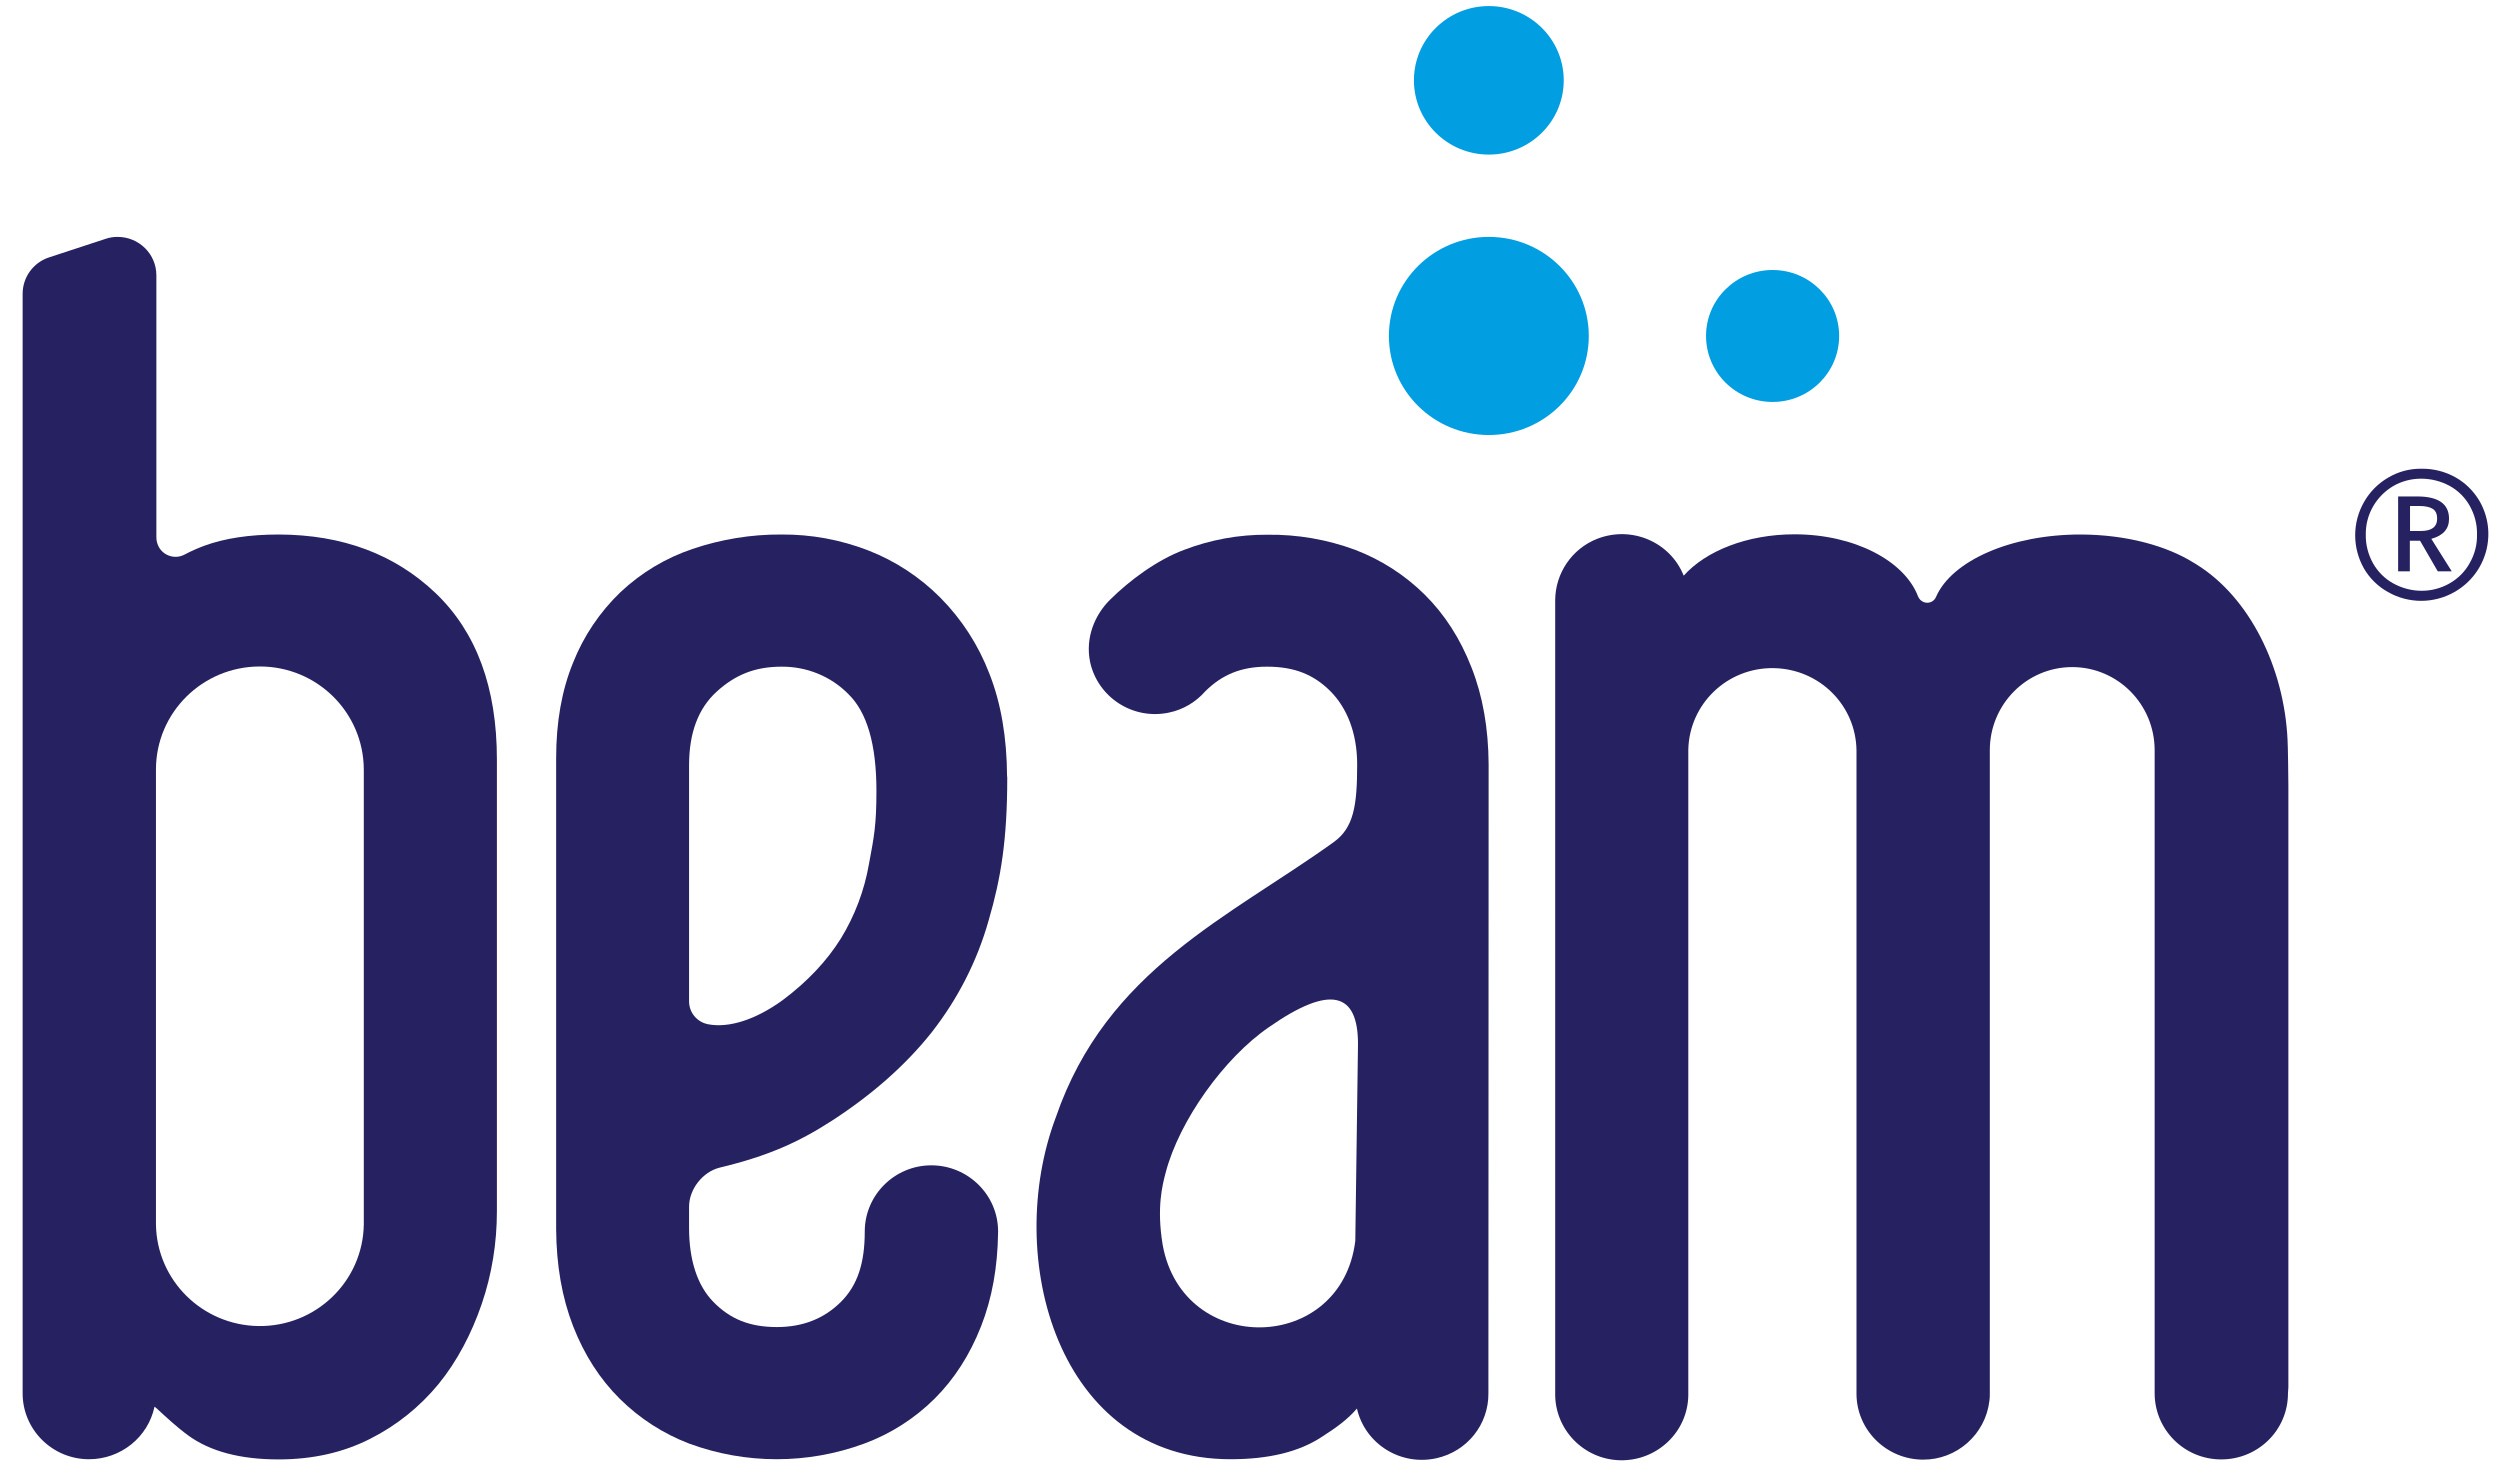
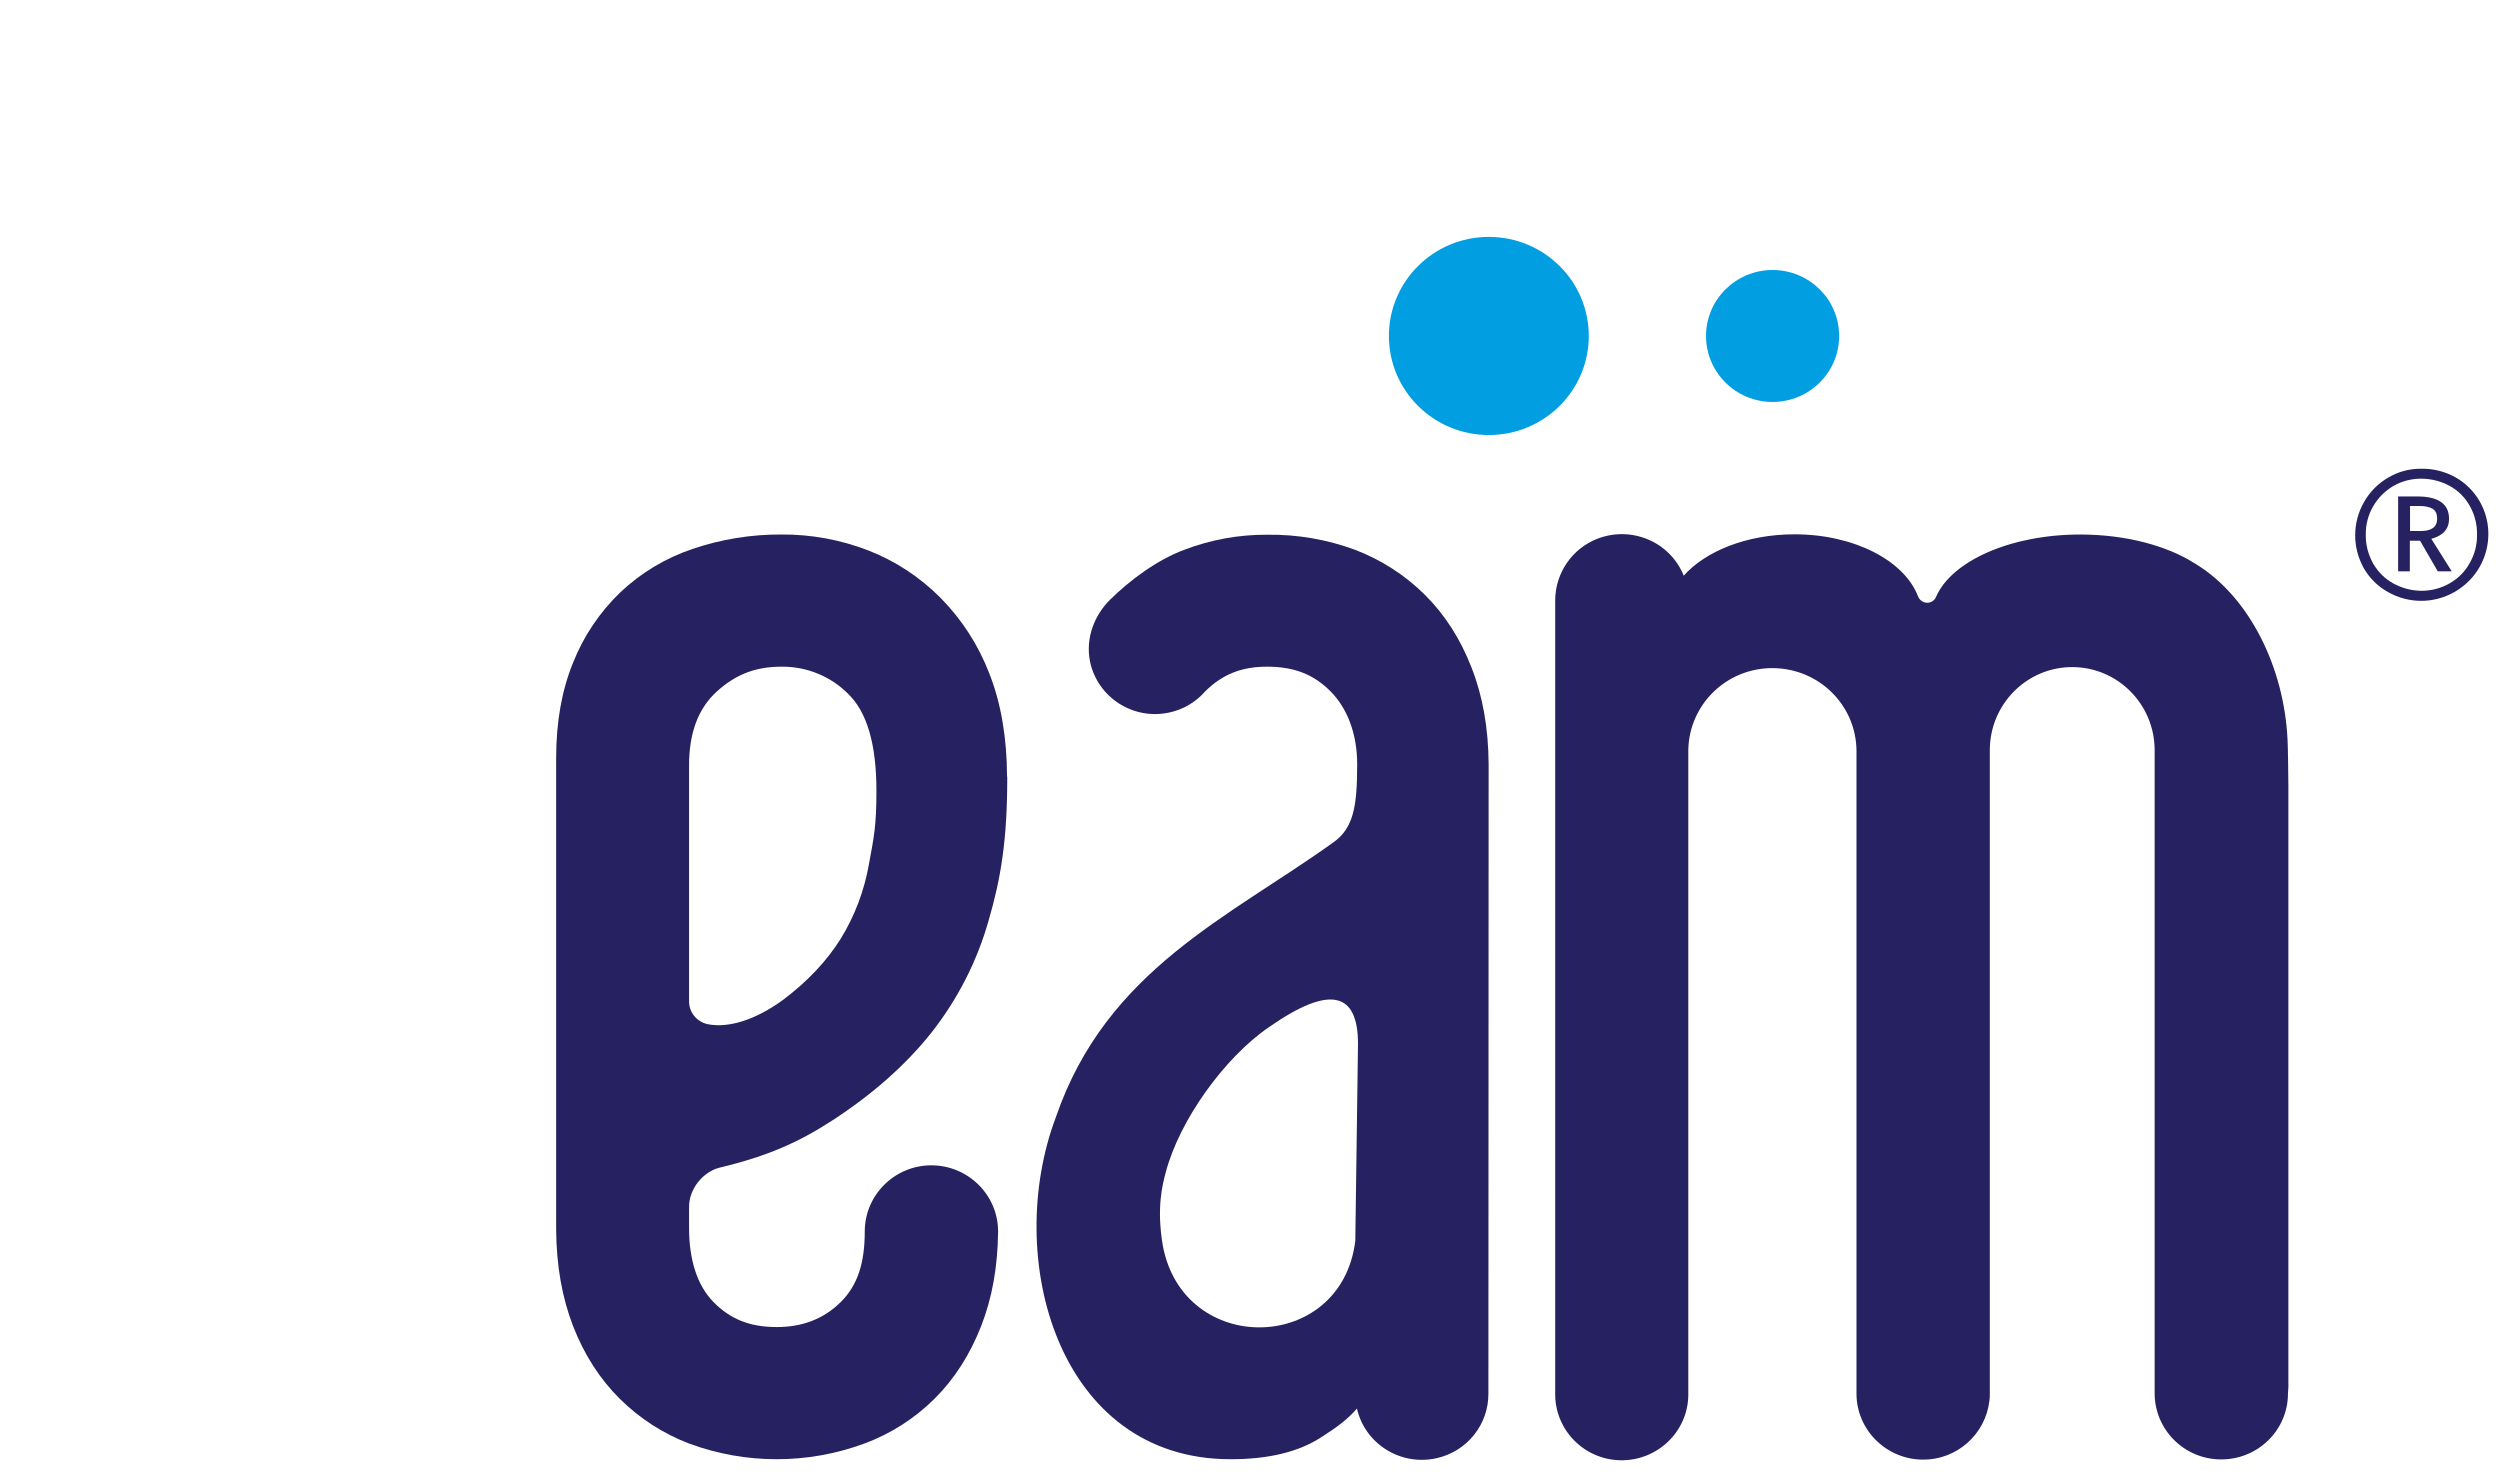
<svg xmlns="http://www.w3.org/2000/svg" width="91" height="54" viewBox="0 0 91 54" fill="none">
  <g clip-path="url(#clip0_1100_505)">
    <path d="M64.522 14.631C65.861 14.631 66.945 13.556 66.945 12.229C66.945 10.903 65.861 9.828 64.522 9.828C63.184 9.828 62.1 10.903 62.1 12.229C62.1 13.556 63.184 14.631 64.522 14.631Z" fill="#029EE2" />
    <path d="M54.194 15.835C56.203 15.835 57.832 14.221 57.832 12.229C57.832 10.238 56.203 8.623 54.194 8.623C52.184 8.623 50.556 10.238 50.556 12.229C50.556 14.221 52.184 15.835 54.194 15.835Z" fill="#029EE2" />
-     <path d="M54.193 5.627C55.699 5.627 56.92 4.417 56.92 2.924C56.92 1.431 55.699 0.221 54.193 0.221C52.688 0.221 51.467 1.431 51.467 2.924C51.467 4.417 52.688 5.627 54.193 5.627Z" fill="#029EE2" />
    <path d="M36.657 28.257C36.649 26.842 36.437 25.592 36.011 24.515C35.616 23.484 35.009 22.543 34.226 21.752C33.482 21.007 32.593 20.42 31.606 20.036C30.596 19.645 29.525 19.449 28.447 19.456C27.345 19.449 26.244 19.629 25.204 19.983C24.224 20.314 23.335 20.849 22.583 21.557C21.831 22.279 21.239 23.16 20.859 24.124C20.449 25.125 20.244 26.285 20.244 27.587V44.744C20.252 46.054 20.457 47.229 20.859 48.267C21.27 49.322 21.839 50.202 22.561 50.917C23.282 51.633 24.148 52.19 25.097 52.551C27.148 53.304 29.396 53.304 31.447 52.551C32.411 52.197 33.285 51.64 34.014 50.917C34.735 50.202 35.305 49.314 35.715 48.267C36.11 47.259 36.315 46.122 36.33 44.857C36.33 44.85 36.33 44.85 36.33 44.842C36.33 44.834 36.33 44.842 36.33 44.834H36.338L36.33 44.819C36.33 43.495 35.236 42.418 33.9 42.418C32.563 42.418 31.477 43.502 31.477 44.827C31.477 45.971 31.219 46.784 30.604 47.394C29.988 48.004 29.214 48.305 28.28 48.305C27.27 48.305 26.571 48.004 25.971 47.394C25.371 46.784 25.082 45.843 25.082 44.699V43.924C25.082 43.284 25.583 42.651 26.199 42.501C27.953 42.079 29.062 41.582 30.285 40.792C31.758 39.836 32.966 38.767 33.907 37.585C34.864 36.365 35.571 34.98 35.988 33.497C36.437 31.961 36.664 30.561 36.664 28.302C36.664 28.295 36.664 28.295 36.664 28.287C36.664 28.28 36.657 28.272 36.657 28.257ZM31.629 31.457C31.462 32.413 31.113 33.339 30.604 34.167C30.095 34.98 29.396 35.725 28.492 36.403C27.497 37.126 26.525 37.427 25.773 37.283C25.363 37.201 25.075 36.847 25.082 36.433V27.858C25.082 26.676 25.416 25.788 26.085 25.178C26.753 24.568 27.474 24.267 28.447 24.267C29.358 24.259 30.239 24.613 30.877 25.261C31.561 25.923 31.902 27.098 31.902 28.784C31.902 30.064 31.811 30.47 31.629 31.457Z" fill="#262261" />
    <path d="M83.297 50.489V28.619C83.297 28.415 83.282 27.128 83.267 26.932C83.145 24.297 81.885 21.745 79.956 20.548L79.933 20.533C79.91 20.518 79.88 20.503 79.857 20.488C78.862 19.863 77.396 19.464 75.756 19.456C73.189 19.449 71.047 20.42 70.477 21.715C70.409 21.896 70.211 21.986 70.029 21.918C69.93 21.881 69.854 21.805 69.816 21.707C69.323 20.413 67.5 19.449 65.32 19.449C63.589 19.449 62.085 20.059 61.287 20.955C60.794 19.72 59.381 19.125 58.135 19.614C57.216 19.976 56.616 20.864 56.609 21.843V50.511V50.707C56.586 52.032 57.649 53.131 58.986 53.154C60.323 53.176 61.431 52.122 61.454 50.797C61.454 50.767 61.454 50.737 61.454 50.714V27.301C61.485 25.622 62.875 24.29 64.568 24.32C66.224 24.35 67.553 25.667 67.576 27.309V50.714C67.568 52.039 68.654 53.123 69.991 53.131C71.229 53.139 72.269 52.212 72.414 50.993C72.429 50.903 72.429 50.812 72.429 50.722V27.309C72.429 25.637 73.773 24.282 75.429 24.282C77.085 24.282 78.429 25.637 78.429 27.309V50.489V50.714C78.429 52.039 79.507 53.123 80.852 53.123C82.196 53.123 83.282 52.054 83.282 50.722L83.297 50.489Z" fill="#262261" />
-     <path d="M15.854 21.587C14.366 20.172 12.467 19.464 10.15 19.456C9.087 19.456 8.176 19.592 7.424 19.87C7.181 19.961 6.945 20.066 6.717 20.187C6.376 20.367 5.958 20.239 5.776 19.901C5.723 19.795 5.692 19.682 5.692 19.569V10.023C5.692 9.248 5.062 8.623 4.279 8.623C4.128 8.623 3.976 8.646 3.831 8.698L1.788 9.368C1.211 9.557 0.824 10.091 0.824 10.693V50.707C0.816 52.032 1.902 53.116 3.239 53.116C4.393 53.116 5.388 52.318 5.624 51.204C5.647 51.219 5.662 51.234 5.685 51.249C6.004 51.542 6.398 51.919 6.862 52.258C7.652 52.83 8.745 53.123 10.143 53.123C11.388 53.123 12.505 52.867 13.477 52.371C14.434 51.889 15.277 51.211 15.96 50.383C16.636 49.555 17.168 48.539 17.533 47.47C17.905 46.386 18.087 45.241 18.087 44.097V27.64C18.087 25.027 17.343 23.01 15.854 21.587ZM13.242 44.571C13.211 46.642 11.495 48.298 9.406 48.268C7.363 48.237 5.707 46.604 5.677 44.571V28.009C5.677 25.938 7.371 24.26 9.459 24.26C11.548 24.26 13.234 25.938 13.242 28.009V44.571Z" fill="#262261" />
    <path d="M54.186 27.82C54.178 26.51 53.973 25.336 53.563 24.297C53.153 23.243 52.583 22.362 51.862 21.647C51.14 20.932 50.274 20.375 49.325 20.013C48.307 19.637 47.221 19.449 46.135 19.464C45.102 19.456 44.069 19.644 43.105 20.013C42.117 20.382 41.122 21.12 40.401 21.835C39.862 22.37 39.497 23.198 39.679 24.094C39.96 25.389 41.244 26.217 42.55 25.938C43.067 25.833 43.53 25.554 43.872 25.163C44.487 24.553 45.186 24.267 46.12 24.267C47.13 24.267 47.829 24.561 48.429 25.163C49.029 25.765 49.401 26.683 49.401 27.828C49.401 29.334 49.272 30.131 48.55 30.651C44.738 33.391 40.279 35.296 38.434 40.664C36.512 45.761 38.487 53.123 44.798 53.116C46.173 53.116 47.274 52.852 48.102 52.31C48.619 51.979 49.044 51.678 49.393 51.271C49.689 52.566 50.988 53.372 52.294 53.078C53.403 52.83 54.186 51.851 54.178 50.722L54.186 27.82ZM49.333 45.166C48.831 49.284 43.059 49.397 42.322 45.316C42.094 43.946 42.315 43.126 42.429 42.689C42.922 40.792 44.563 38.503 46.188 37.389C48.452 35.808 49.431 36.147 49.431 37.999L49.333 45.166Z" fill="#262261" />
    <path d="M89.373 17.371C89.738 17.574 90.041 17.875 90.254 18.237C90.922 19.396 90.52 20.879 89.343 21.549C88.591 21.978 87.672 21.978 86.92 21.549C86.555 21.346 86.252 21.045 86.047 20.691C85.621 19.938 85.621 19.02 86.054 18.267C86.259 17.906 86.563 17.597 86.928 17.386C87.292 17.168 87.718 17.055 88.143 17.062C88.568 17.055 88.993 17.16 89.373 17.371ZM89.168 21.233C89.472 21.06 89.73 20.804 89.897 20.495C90.079 20.179 90.171 19.825 90.163 19.456C90.171 19.087 90.079 18.734 89.897 18.41C89.73 18.109 89.472 17.853 89.168 17.687C88.849 17.514 88.492 17.424 88.128 17.424C87.771 17.424 87.421 17.514 87.11 17.695C86.806 17.875 86.555 18.131 86.381 18.433C86.198 18.749 86.107 19.11 86.115 19.471C86.107 19.833 86.206 20.194 86.381 20.51C86.555 20.811 86.806 21.067 87.11 21.233C87.763 21.595 88.538 21.595 89.168 21.233ZM88.5 19.614L89.244 20.797H88.735L88.09 19.682H87.718V20.797H87.292V18.071H87.991C88.758 18.071 89.145 18.342 89.145 18.884C89.145 19.253 88.933 19.494 88.5 19.614ZM87.725 19.328H88.12C88.515 19.328 88.712 19.178 88.712 18.877C88.712 18.711 88.659 18.591 88.553 18.523C88.447 18.455 88.279 18.418 88.059 18.418H87.725V19.328Z" fill="#262261" />
  </g>
  <defs>
    <clipPath id="clip0_1100_505">
      <rect width="90" height="53" fill="white" transform="translate(0.573 0.221)" />
    </clipPath>
  </defs>
</svg>